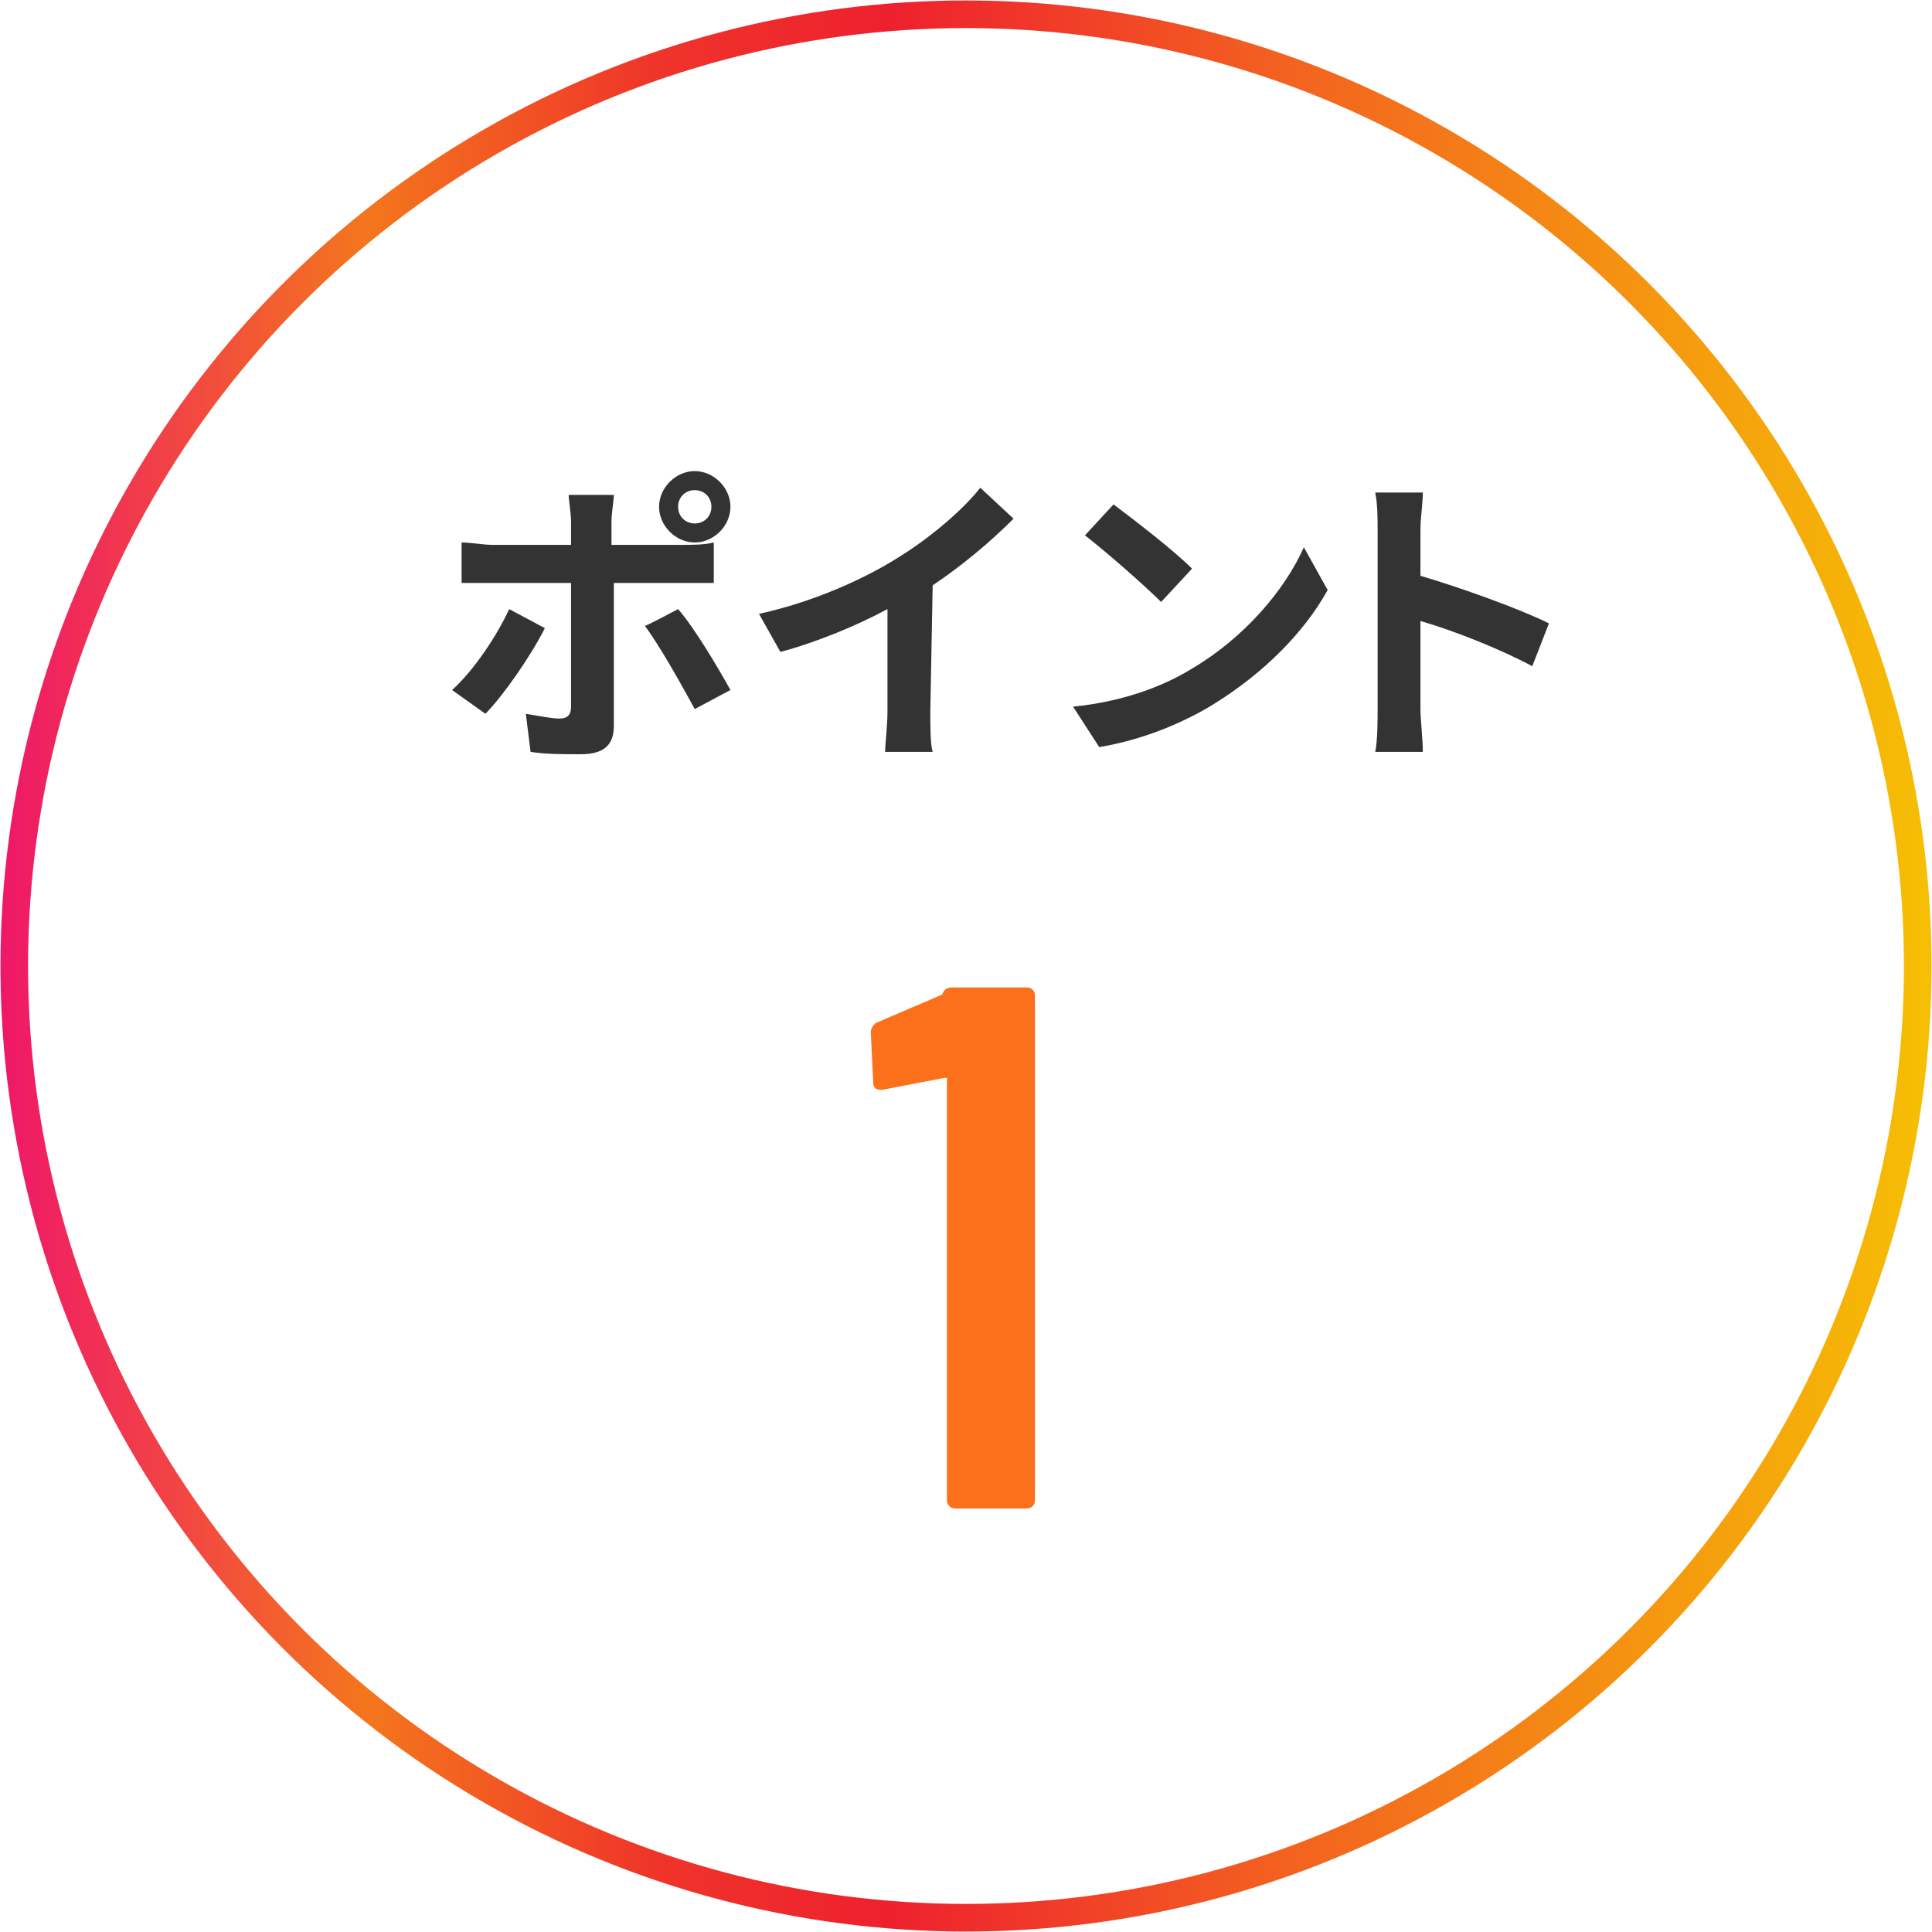
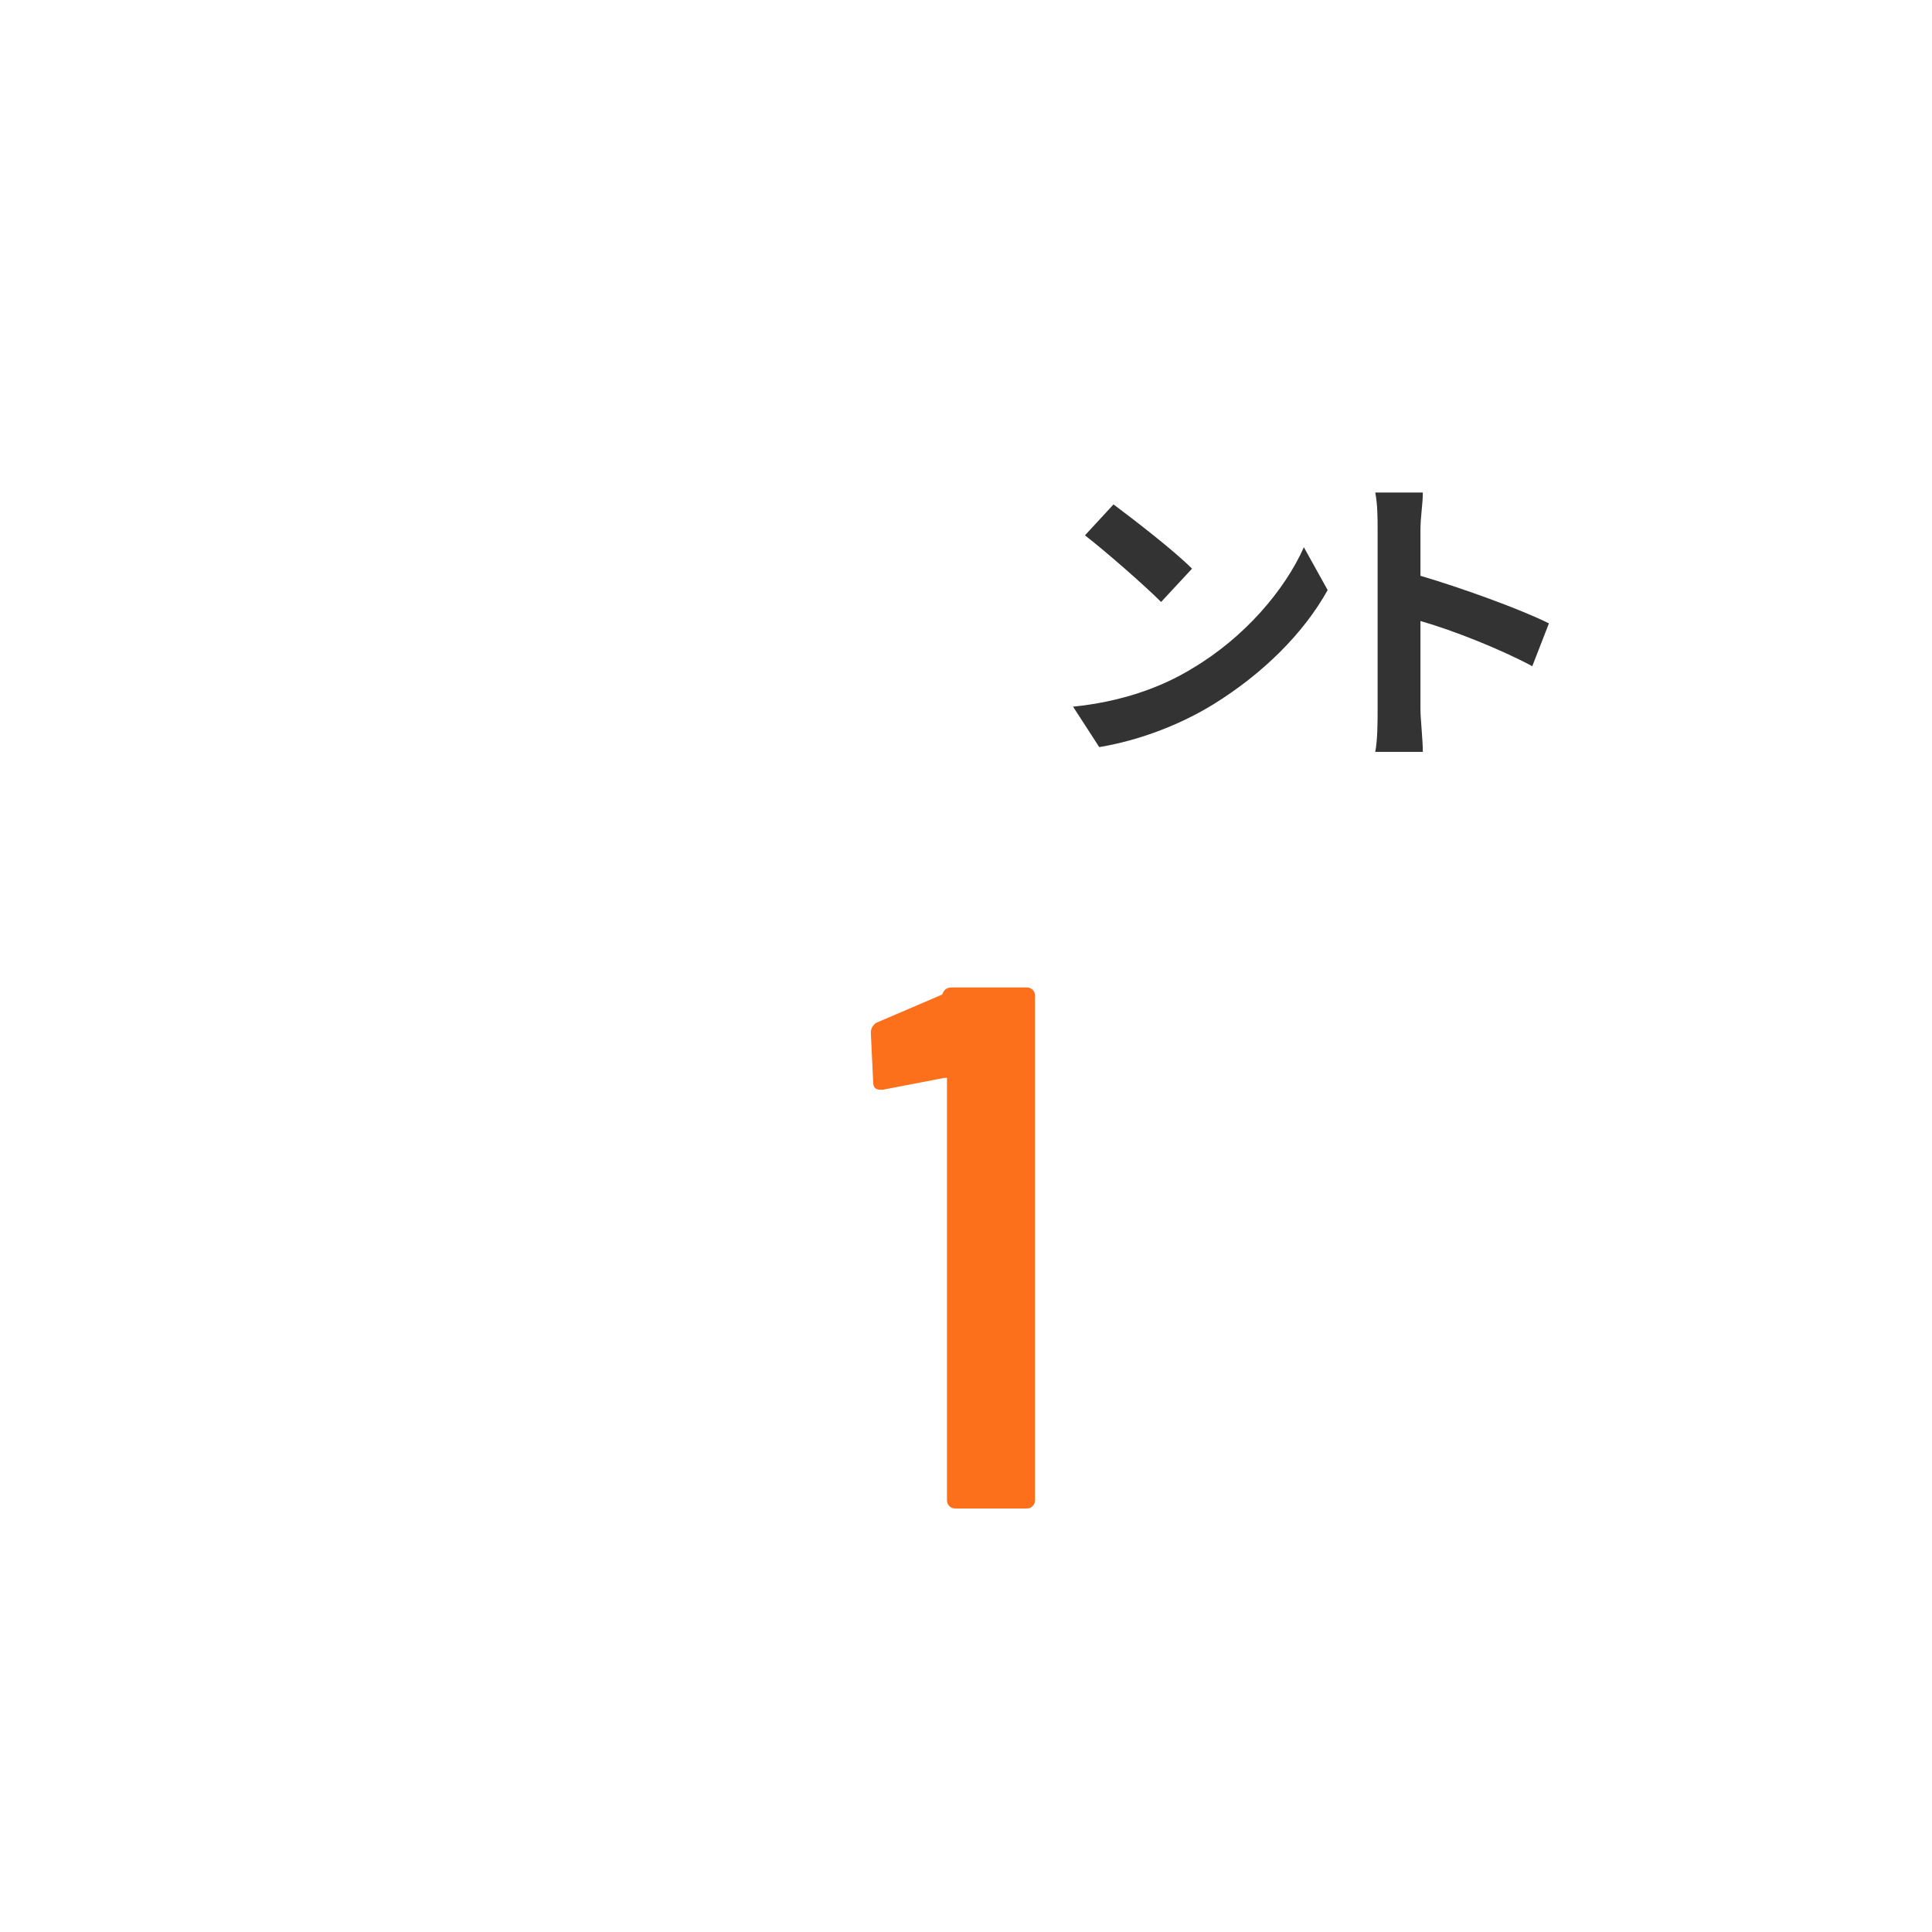
<svg xmlns="http://www.w3.org/2000/svg" version="1.1" id="_レイヤー_2" x="0px" y="0px" width="81.2px" height="81.2px" viewBox="0 0 81.2 81.2" style="enable-background:new 0 0 81.2 81.2;" xml:space="preserve">
  <style type="text/css">
	.st0{fill:#333333;}
	.st1{fill:#FC6F1B;}
	.st2{fill:none;stroke:url(#SVGID_1_);stroke-width:1.16;stroke-miterlimit:10;}
</style>
  <g id="design">
    <g>
      <g>
-         <path class="st0" d="M22.9,26.4c-0.6,1.2-1.8,2.9-2.5,3.6L19,29c0.9-0.8,1.9-2.3,2.4-3.4L22.9,26.4L22.9,26.4z M25.8,24.5v6     c0,0.8-0.4,1.2-1.4,1.2c-0.7,0-1.5,0-2.1-0.1l-0.2-1.6c0.6,0.1,1.1,0.2,1.4,0.2c0.3,0,0.5-0.1,0.5-0.5c0-0.5,0-4.6,0-5.2l0,0     l-3.3,0c-0.4,0-0.9,0-1.3,0v-1.7c0.4,0,0.9,0.1,1.3,0.1h3.3v-1c0-0.3-0.1-0.9-0.1-1.1h1.9c0,0.2-0.1,0.8-0.1,1.1v1h3     c0.4,0,0.9,0,1.3-0.1v1.7c-0.4,0-0.9,0-1.3,0L25.8,24.5L25.8,24.5z M28.5,25.6c0.7,0.8,1.7,2.5,2.2,3.4l-1.5,0.8     c-0.6-1.1-1.5-2.7-2.1-3.5C27,26.4,28.5,25.6,28.5,25.6z M27.7,21.3c0-0.8,0.7-1.5,1.5-1.5s1.5,0.7,1.5,1.5s-0.7,1.5-1.5,1.5     S27.7,22.1,27.7,21.3z M28.5,21.3c0,0.4,0.3,0.7,0.7,0.7s0.7-0.3,0.7-0.7s-0.3-0.7-0.7-0.7S28.5,20.9,28.5,21.3z" />
-         <path class="st0" d="M39.1,29.9c0,0.6,0,1.4,0.1,1.7h-2c0-0.3,0.1-1.1,0.1-1.7v-4.3c-1.3,0.7-3,1.4-4.5,1.8l-0.9-1.6     c2.3-0.5,4.5-1.5,5.9-2.4c1.3-0.8,2.7-2,3.4-2.9l1.4,1.3c-1,1-2.2,2-3.4,2.8L39.1,29.9L39.1,29.9z" />
        <path class="st0" d="M50.1,28.1c2.2-1.3,3.9-3.3,4.7-5.1l1,1.8c-1,1.8-2.7,3.5-4.8,4.8c-1.3,0.8-3,1.5-4.8,1.8l-1.1-1.7     C47.1,29.5,48.8,28.9,50.1,28.1L50.1,28.1z M50.1,23.9l-1.3,1.4c-0.7-0.7-2.3-2.1-3.2-2.8l1.2-1.3C47.6,21.8,49.3,23.1,50.1,23.9     L50.1,23.9z" />
        <path class="st0" d="M64.4,28c-1.3-0.7-3.3-1.5-4.7-1.9v3.7c0,0.4,0.1,1.3,0.1,1.8h-2c0.1-0.5,0.1-1.3,0.1-1.8v-7.5     c0-0.5,0-1.1-0.1-1.6h2c0,0.5-0.1,1-0.1,1.6v1.9c1.7,0.5,4.2,1.4,5.4,2L64.4,28z" />
-         <path class="st1" d="M40.1,41.5h3c0.1,0,0.2,0,0.3,0.1c0.1,0.1,0.1,0.2,0.1,0.3V63c0,0.1,0,0.2-0.1,0.3c-0.1,0.1-0.2,0.1-0.3,0.1     h-2.9c-0.1,0-0.2,0-0.3-0.1c-0.1-0.1-0.1-0.2-0.1-0.3V45.4c0,0,0-0.1,0-0.1c0,0-0.1,0-0.1,0l-2.6,0.5H37c-0.2,0-0.3-0.1-0.3-0.3     l-0.1-2.1c0-0.2,0.1-0.3,0.2-0.4l2.8-1.2C39.7,41.5,39.9,41.5,40.1,41.5L40.1,41.5z" />
+         <path class="st1" d="M40.1,41.5h3c0.1,0,0.2,0,0.3,0.1c0.1,0.1,0.1,0.2,0.1,0.3V63c0,0.1,0,0.2-0.1,0.3c-0.1,0.1-0.2,0.1-0.3,0.1     h-2.9c-0.1,0-0.2,0-0.3-0.1c-0.1-0.1-0.1-0.2-0.1-0.3V45.4c0,0,0-0.1,0-0.1c0,0-0.1,0-0.1,0l-2.6,0.5H37c-0.2,0-0.3-0.1-0.3-0.3     l-0.1-2.1c0-0.2,0.1-0.3,0.2-0.4l2.8-1.2C39.7,41.5,39.9,41.5,40.1,41.5L40.1,41.5" />
      </g>
      <linearGradient id="SVGID_1_" gradientUnits="userSpaceOnUse" x1="1.847744e-06" y1="43.42" x2="81.16" y2="43.42" gradientTransform="matrix(1 0 0 -1 0 84)">
        <stop offset="0" style="stop-color:#EF1768" />
        <stop offset="0.19" style="stop-color:#F4761C" />
        <stop offset="0.34" style="stop-color:#EF342A" />
        <stop offset="0.46" style="stop-color:#EE202E" />
        <stop offset="0.66" style="stop-color:#F36020" />
        <stop offset="1" style="stop-color:#F6BF04" />
      </linearGradient>
-       <circle class="st2" cx="40.6" cy="40.6" r="40" />
    </g>
  </g>
</svg>